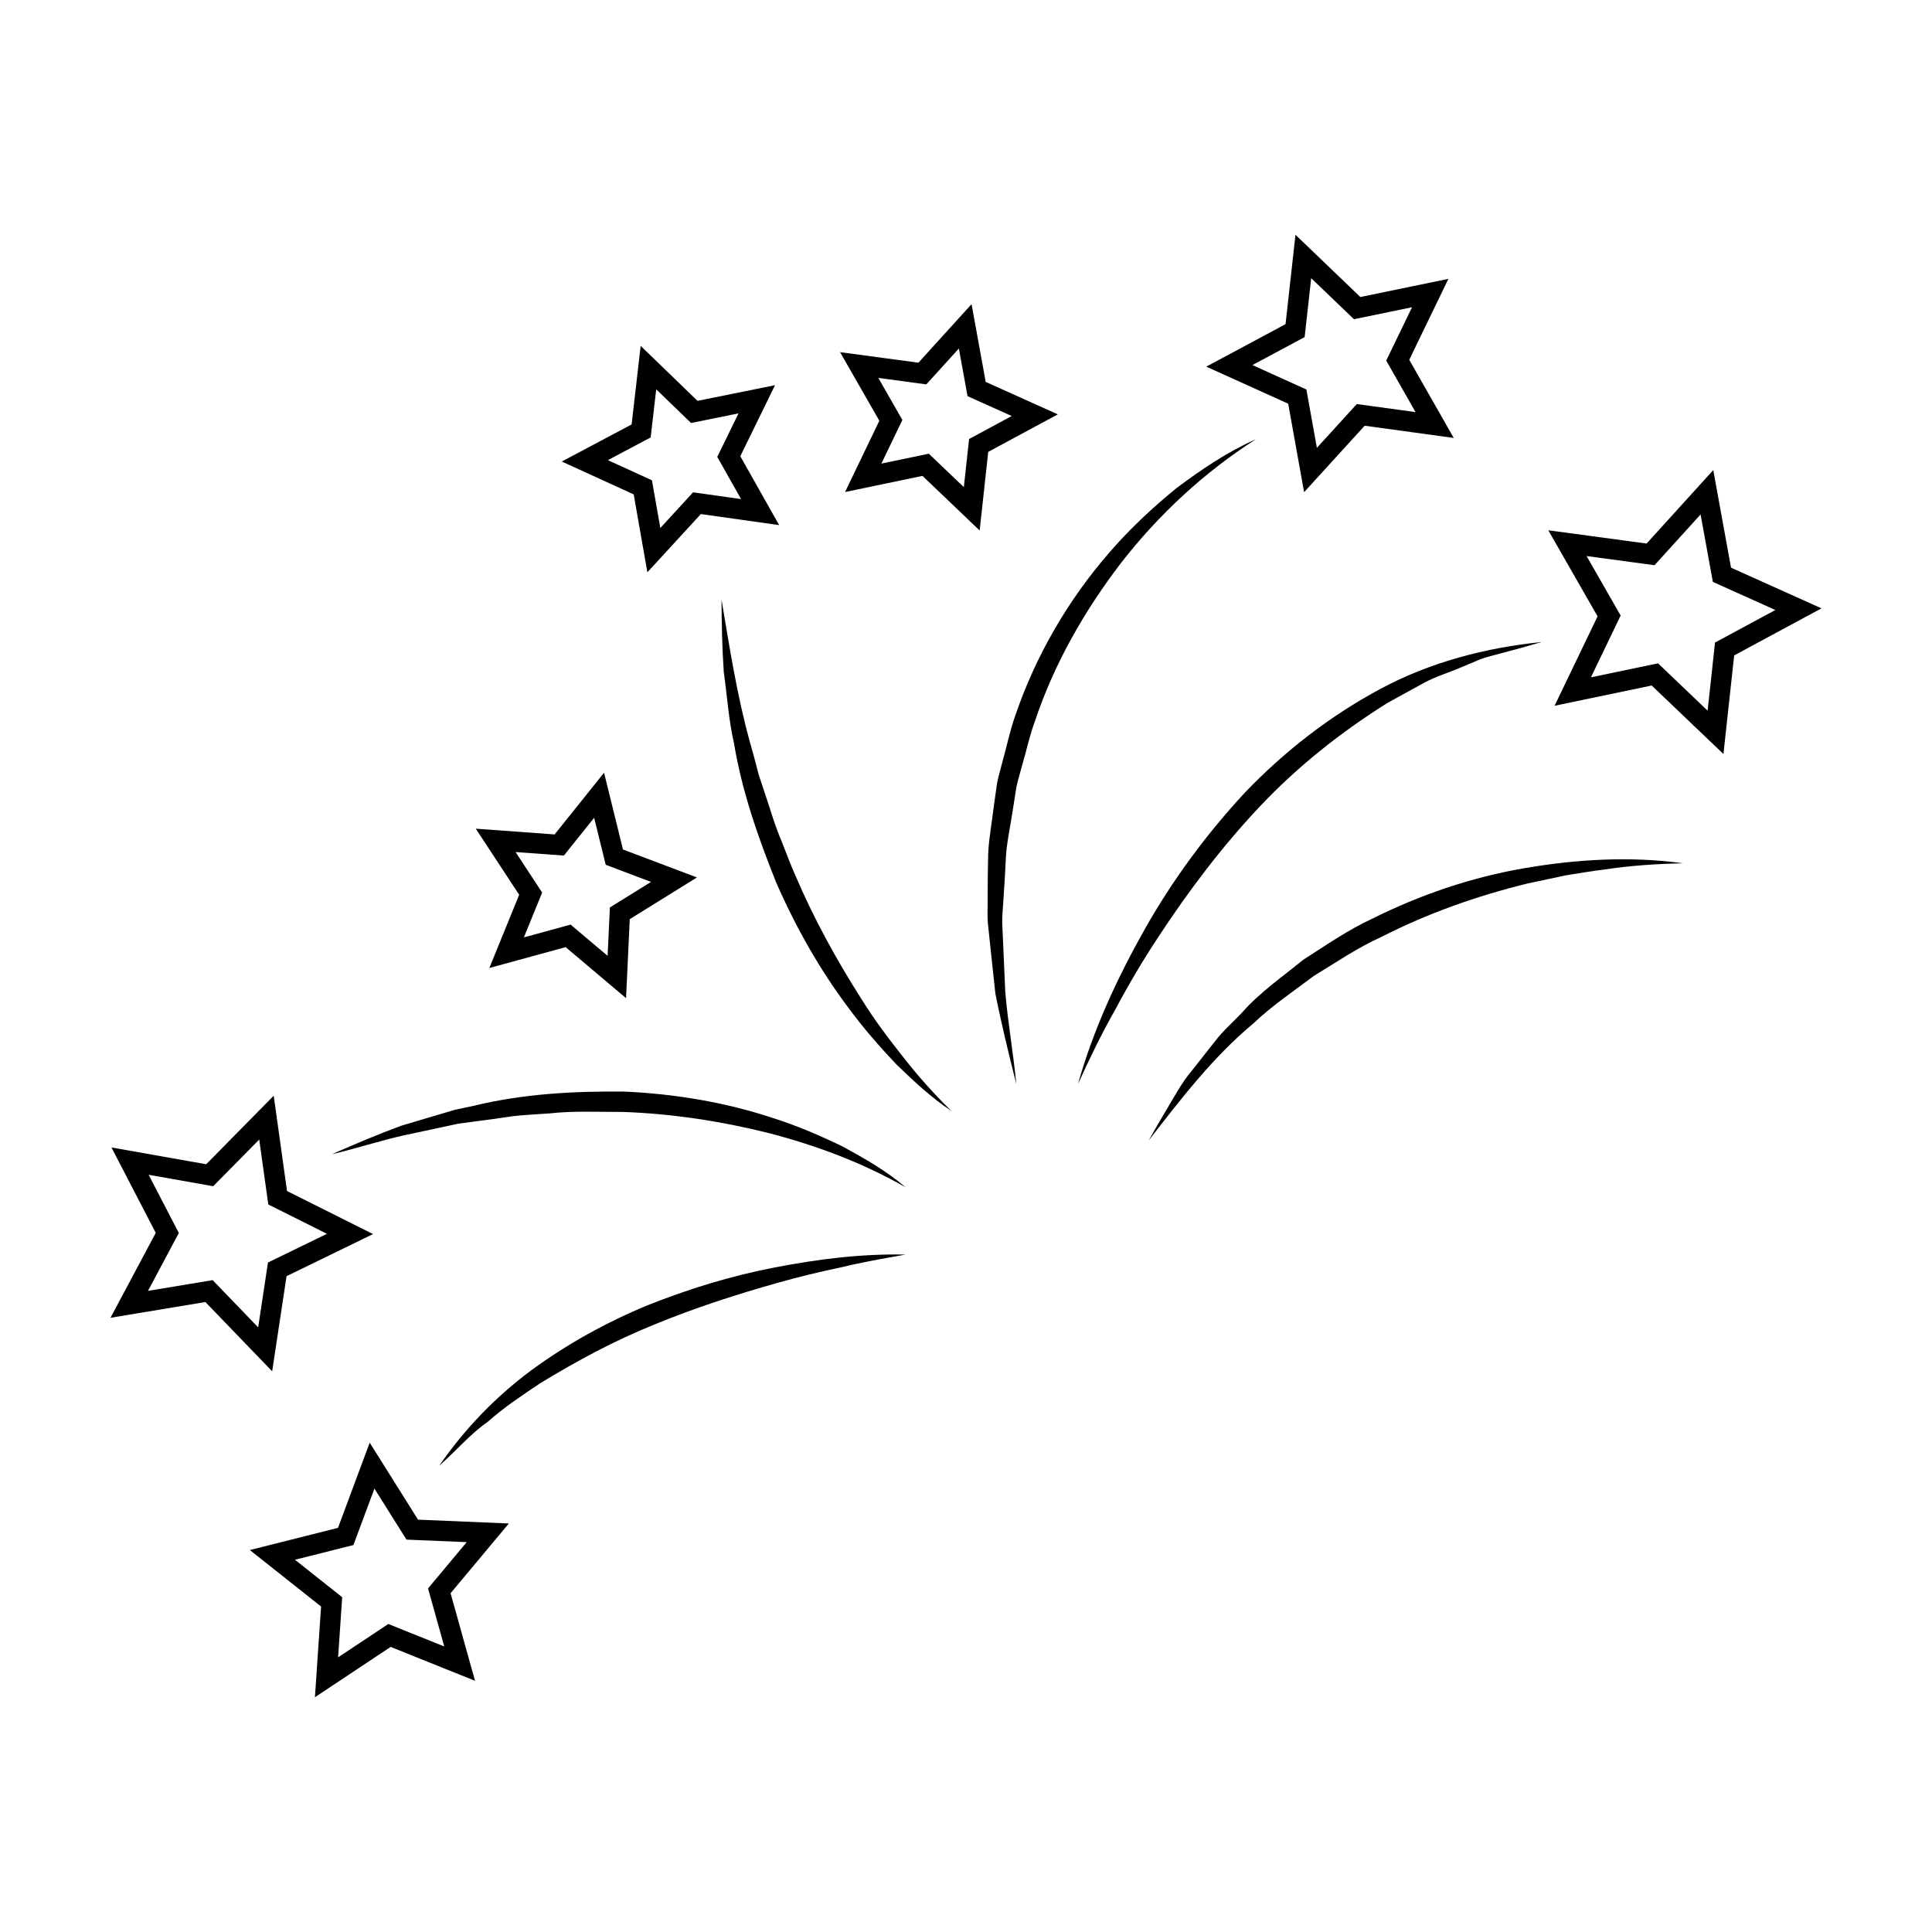
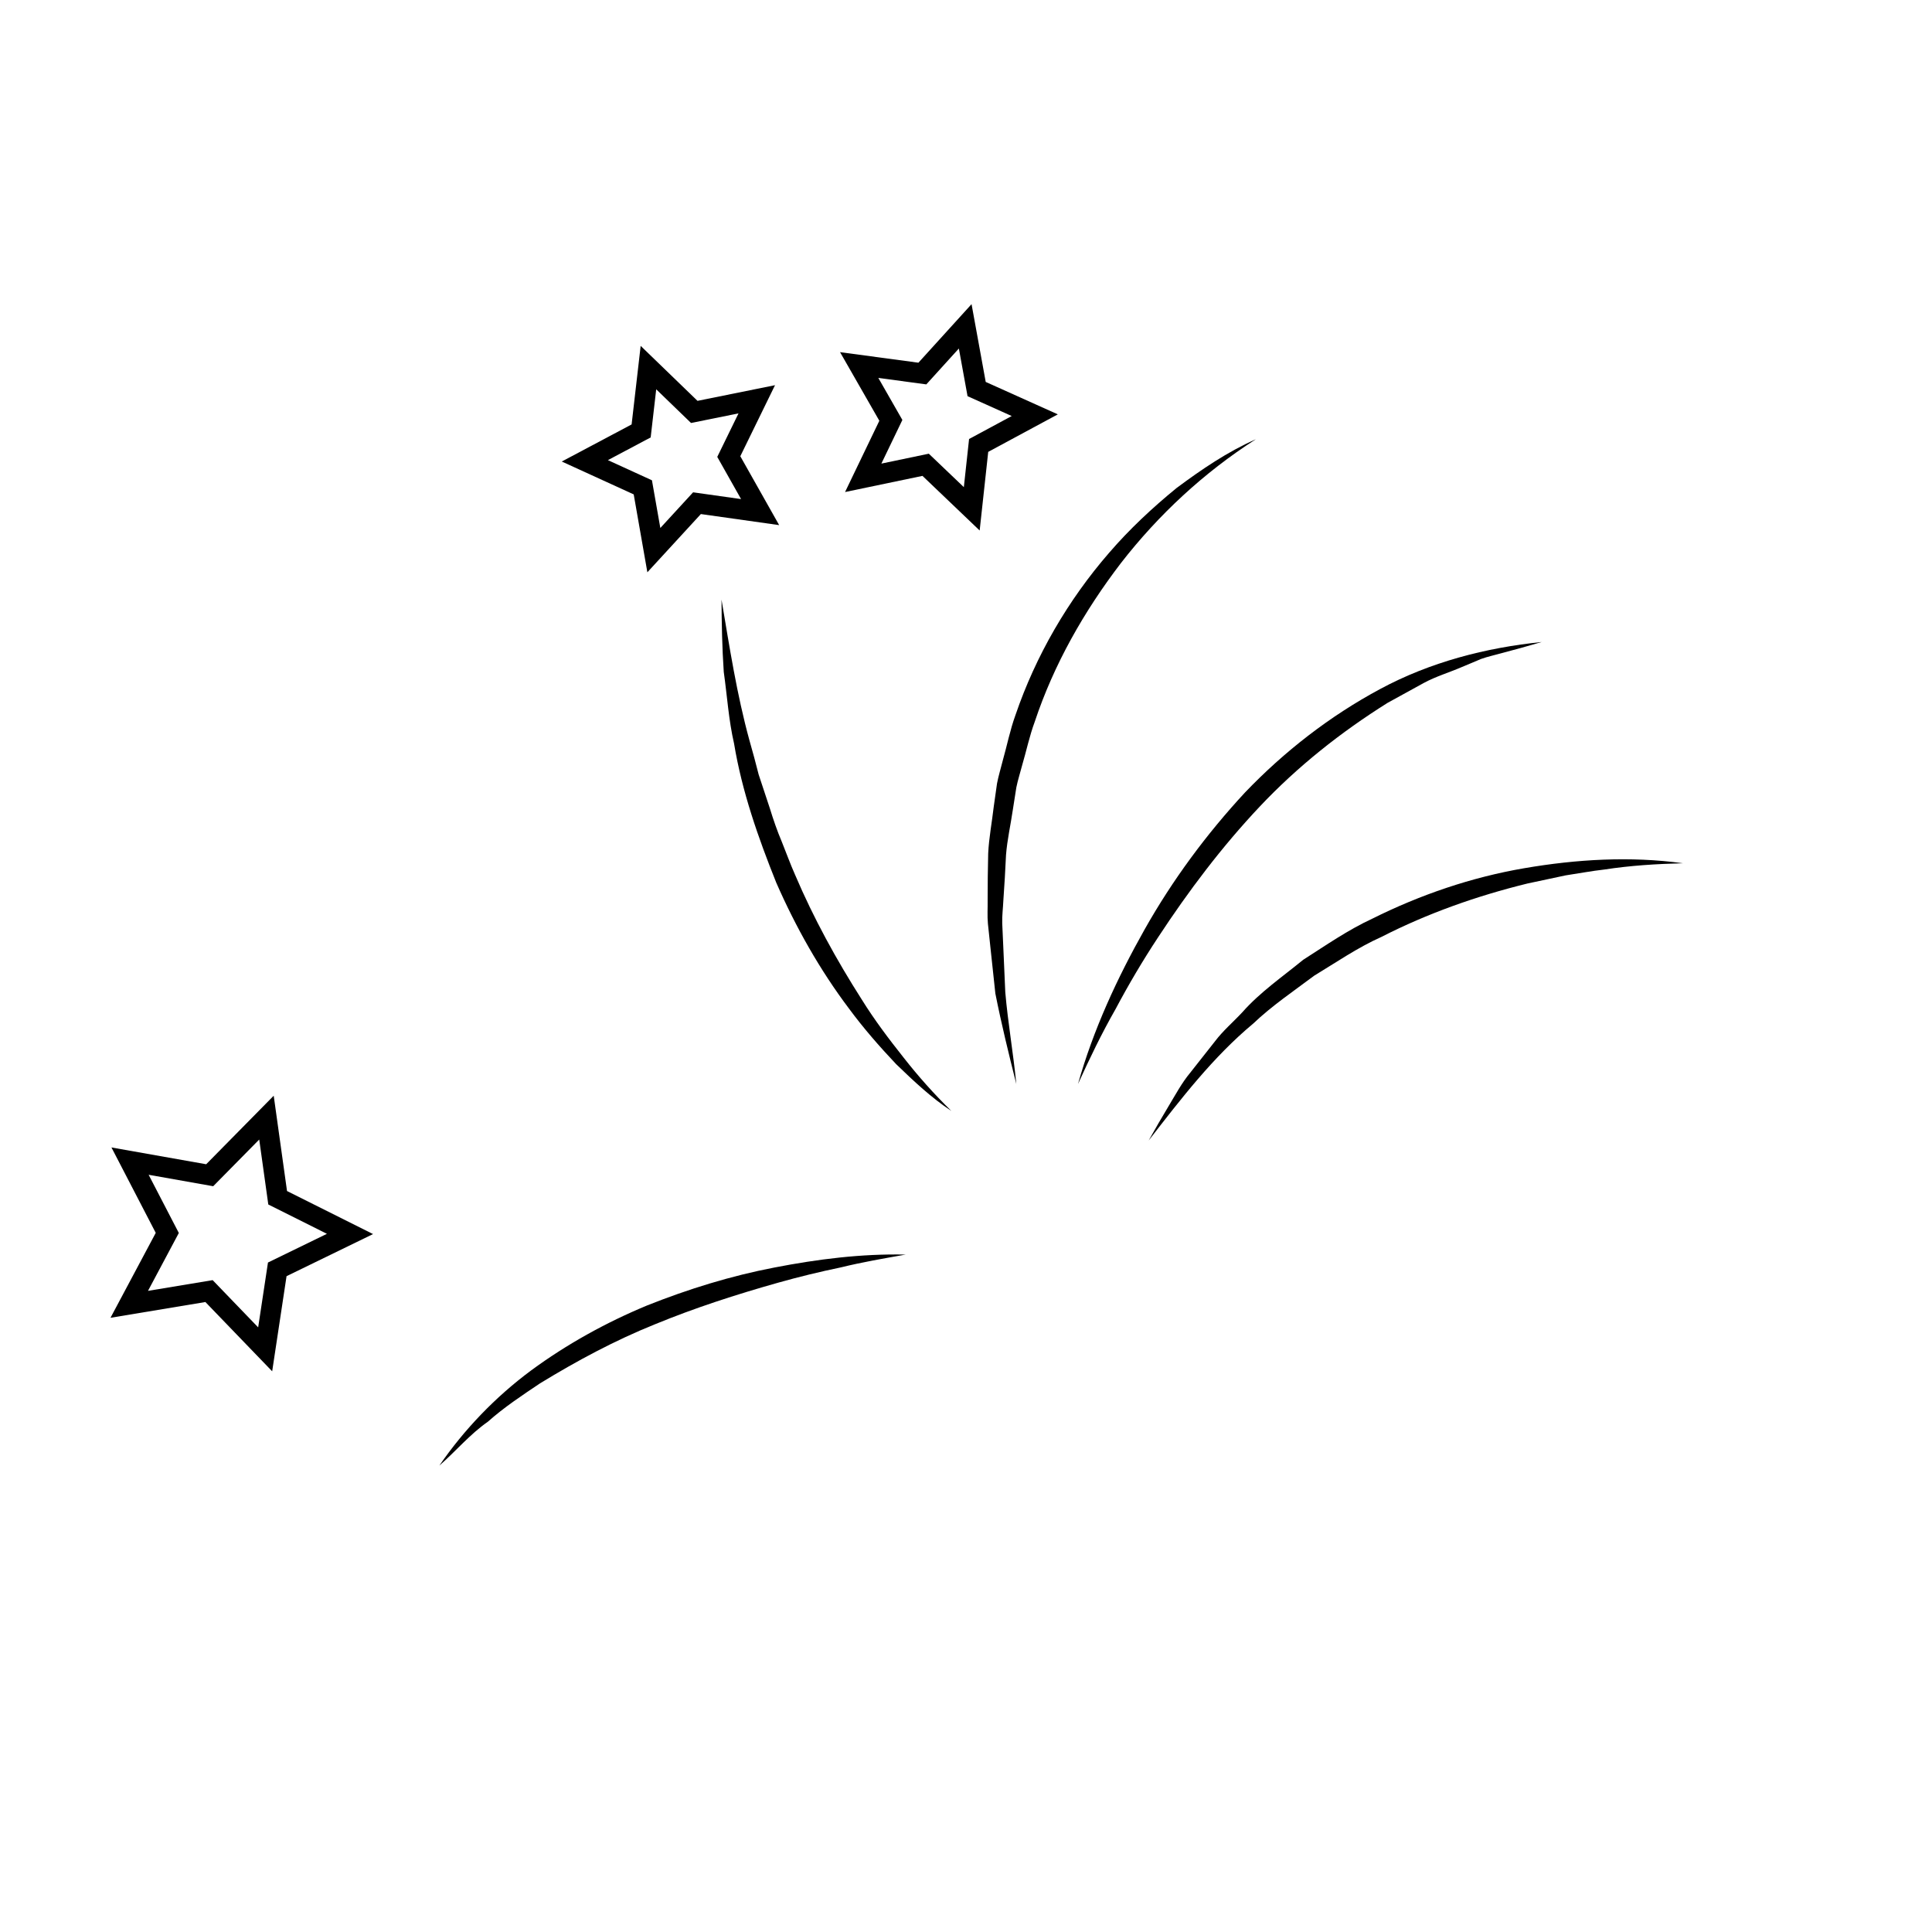
<svg xmlns="http://www.w3.org/2000/svg" fill="#000000" width="800px" height="800px" version="1.1" viewBox="144 144 512 512">
  <g>
    <path d="m403.62 284.59-15.156-14.477-20.516 4.281 9.086-18.887-10.414-18.184 20.77 2.797 14.082-15.516 3.754 20.613 19.109 8.594-18.445 9.941zm-13.477-20.355 9.285 8.863 1.387-12.758 11.301-6.086-11.707-5.266-2.301-12.629-8.625 9.508-12.719-1.715 6.375 11.141-5.566 11.566z" />
-     <path d="m600.73 343.82-19.016-18.152-25.734 5.367 11.395-23.691-13.062-22.812 26.055 3.512 17.664-19.469 4.707 25.863 23.973 10.781-23.137 12.469zm-17.332-24.031 13.137 12.547 1.965-18.059 15.992-8.617-16.566-7.453-3.254-17.871-12.203 13.453-18.004-2.43 9.023 15.766-7.875 16.375z" />
-     <path d="m489.6 274.43-4.215-23.449-21.707-9.82 21.004-11.258 2.633-23.684 17.191 16.492 23.336-4.812-10.375 21.449 11.789 20.711-23.605-3.238zm-13.699-33.684 14.309 6.477 2.777 15.461 10.582-11.609 15.562 2.137-7.769-13.648 6.84-14.141-15.383 3.172-11.34-10.875-1.734 15.613z" />
    <path d="m315.56 295.66-3.621-20.641-19.062-8.711 18.508-9.828 2.398-20.816 15.066 14.566 20.539-4.152-9.199 18.828 10.297 18.254-20.75-2.93zm-10.461-29.719 11.672 5.34 2.223 12.641 8.684-9.453 12.711 1.793-6.309-11.18 5.633-11.531-12.582 2.543-9.227-8.922-1.469 12.75z" />
-     <path d="m309.91 408.52-16.016-13.52-20.215 5.531 7.91-19.406-11.508-17.516 20.898 1.523 13.102-16.352 5.012 20.344 19.602 7.41-17.805 11.051zm-14.699-19.492 9.812 8.281 0.602-12.824 10.906-6.769-12.008-4.535-3.066-12.465-8.023 10.016-12.805-0.93 7.047 10.73-4.844 11.887z" />
-     <path d="m227.46 593.78 1.629-24.035-18.875-14.965 23.359-5.883 8.402-22.574 12.809 20.402 24.07 1.012-15.445 18.488 6.477 23.203-22.359-8.977zm-5.293-36.43 12.516 9.926-1.082 15.934 13.305-8.836 14.824 5.953-4.293-15.383 10.242-12.258-15.961-0.672-8.492-13.523-5.57 14.965z" />
    <path d="m216.13 507.41-17.699-18.359-25.148 4.176 11.992-22.504-11.738-22.633 25.105 4.449 17.895-18.16 3.527 25.254 22.801 11.41-22.926 11.156zm-15.773-24.16 12.059 12.516 2.598-17.184 15.625-7.606-15.539-7.777-2.402-17.211-12.199 12.375-17.109-3.035 8 15.426-8.172 15.34z" />
    <path d="m476.81 260.41c-13.789 8.824-25.809 20.031-35.699 32.742-9.785 12.773-17.828 26.887-22.898 42.137-1.395 3.758-2.207 7.711-3.344 11.555-0.5 1.941-1.129 3.859-1.527 5.824l-0.934 5.957c-0.578 3.977-1.488 7.922-1.801 11.934-0.18 4.027-0.426 8.051-0.707 12.09-0.086 2.019-0.367 4.039-0.297 6.059l0.273 6.066 0.535 12.172c0.695 8.098 2.125 16.129 2.922 24.324-1.992-7.922-3.957-15.926-5.555-24.004l-1.316-12.297-0.652-6.168c-0.195-2.059-0.039-4.129-0.074-6.199 0.004-4.141 0.039-8.289 0.145-12.438 0.199-4.141 0.996-8.238 1.469-12.367l0.875-6.18c0.391-2.039 1.016-4.035 1.516-6.055 1.137-4.004 1.938-8.117 3.359-12.031 5.391-15.797 13.938-30.484 24.816-43.02 5.418-6.293 11.504-11.961 17.895-17.188 6.625-4.926 13.48-9.598 21-12.914z" />
    <path d="m590 372.77c-7.004 0.176-13.949 0.605-20.82 1.664-3.445 0.379-6.856 1.043-10.273 1.551l-10.141 2.16c-13.41 3.293-26.453 7.902-38.668 14.145-6.285 2.801-11.945 6.719-17.812 10.27-5.484 4.113-11.203 7.965-16.195 12.719-10.633 8.859-19.098 19.891-27.684 30.969 1.703-3.047 3.457-6.082 5.273-9.094 1.82-3.008 3.477-6.148 5.734-8.863l6.559-8.32c2.137-2.832 4.859-5.129 7.269-7.727 4.727-5.348 10.621-9.379 16.121-13.891 5.981-3.816 11.848-7.906 18.312-10.895 12.711-6.344 26.293-10.973 40.25-13.367 13.914-2.394 28.16-3.223 42.074-1.32z" />
    <path d="m429.68 431.27c4.039-14.344 10.34-27.988 17.684-41.012 7.359-13.039 16.332-25.188 26.566-36.234 10.418-10.879 22.477-20.254 35.754-27.387 13.32-7.191 28.137-11 42.887-12.5-3.59 1.051-7.156 2.051-10.723 2.981-1.77 0.508-3.574 0.879-5.305 1.496l-5.098 2.141c-3.367 1.457-6.898 2.492-10.121 4.234l-9.609 5.281c-12.355 7.746-23.836 16.84-33.871 27.48-10.027 10.633-18.879 22.363-26.945 34.656-4.051 6.137-7.805 12.492-11.266 19.012-3.664 6.418-6.875 13.086-9.953 19.852z" />
-     <path d="m383.99 458.64c-11.465-6.551-23.805-11.133-36.379-14.395-12.613-3.144-25.48-5.106-38.449-5.566-6.477 0.023-12.984-0.336-19.449 0.379-3.238 0.254-6.492 0.367-9.727 0.73-3.215 0.504-6.438 0.941-9.676 1.352l-4.856 0.648-4.789 1.031-9.605 2.055c-6.402 1.426-12.641 3.5-19.109 5.004 6.035-2.652 12.148-5.242 18.375-7.551l9.551-2.832 4.789-1.414 4.883-1.035c12.984-3.164 26.445-3.898 39.812-3.773 13.375 0.609 26.719 2.793 39.418 6.996 6.371 2.016 12.523 4.664 18.512 7.555 5.84 3.191 11.652 6.5 16.699 10.816z" />
    <path d="m396.12 438.41c-5.348-3.519-10.02-7.949-14.637-12.402-4.402-4.656-8.645-9.512-12.465-14.688-7.75-10.281-14.121-21.582-19.293-33.383-4.793-11.938-9.086-24.164-11.188-36.863-1.445-6.258-1.84-12.699-2.734-19.023-0.434-6.387-0.555-12.789-0.594-19.148 2.125 12.594 4.047 25.086 7.387 37.254 0.863 3.031 1.695 6.062 2.457 9.109l2.961 8.945c0.922 3 1.941 5.965 3.168 8.859 1.176 2.906 2.234 5.863 3.508 8.727 4.914 11.543 10.965 22.559 17.723 33.148 3.32 5.344 7.121 10.375 11.039 15.312 3.891 4.977 8.105 9.699 12.668 14.152z" />
    <path d="m383.99 476.48c-5.738 1.016-11.438 1.988-17.062 3.371-5.652 1.172-11.258 2.535-16.797 4.098-11.074 3.125-21.992 6.652-32.574 11.004-10.621 4.281-20.688 9.684-30.441 15.648-4.742 3.18-9.535 6.344-13.824 10.168-4.769 3.32-8.438 7.773-12.863 11.629 6.598-9.59 14.844-18.184 24.316-25.215 9.492-6.977 19.887-12.719 30.75-17.227 10.926-4.352 22.184-7.828 33.688-10.039 11.484-2.231 23.137-3.699 34.809-3.438z" />
  </g>
</svg>